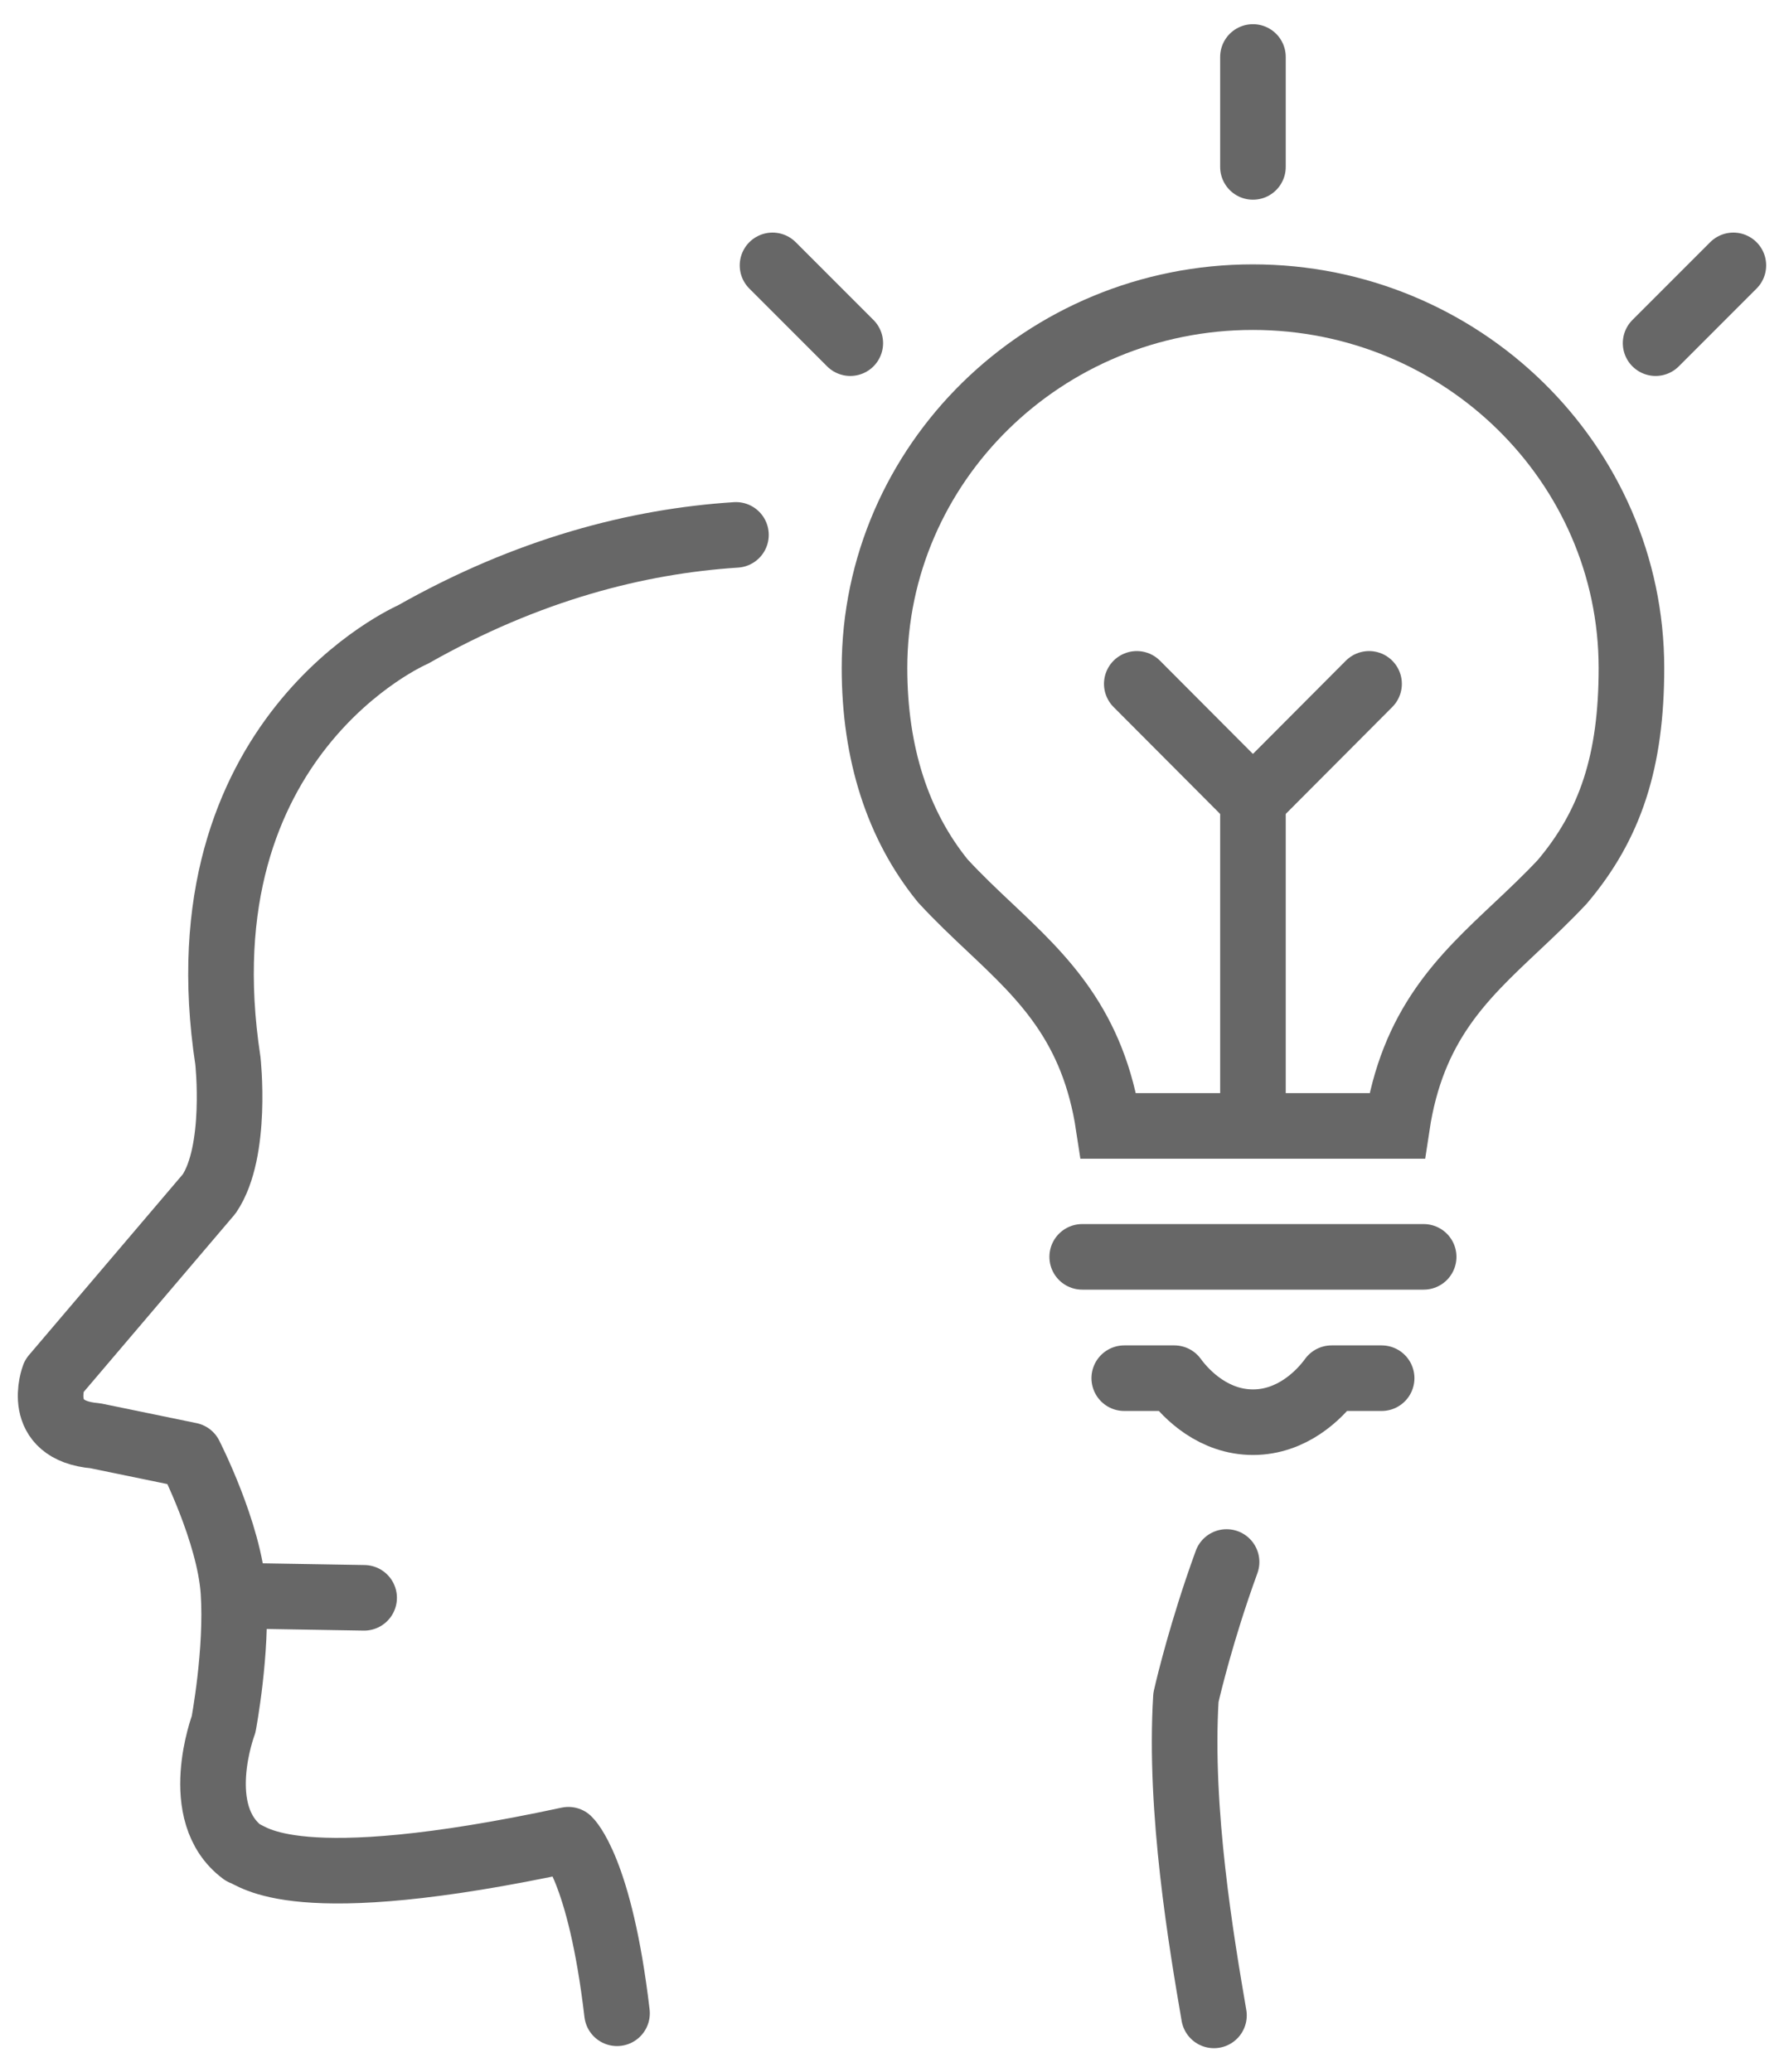
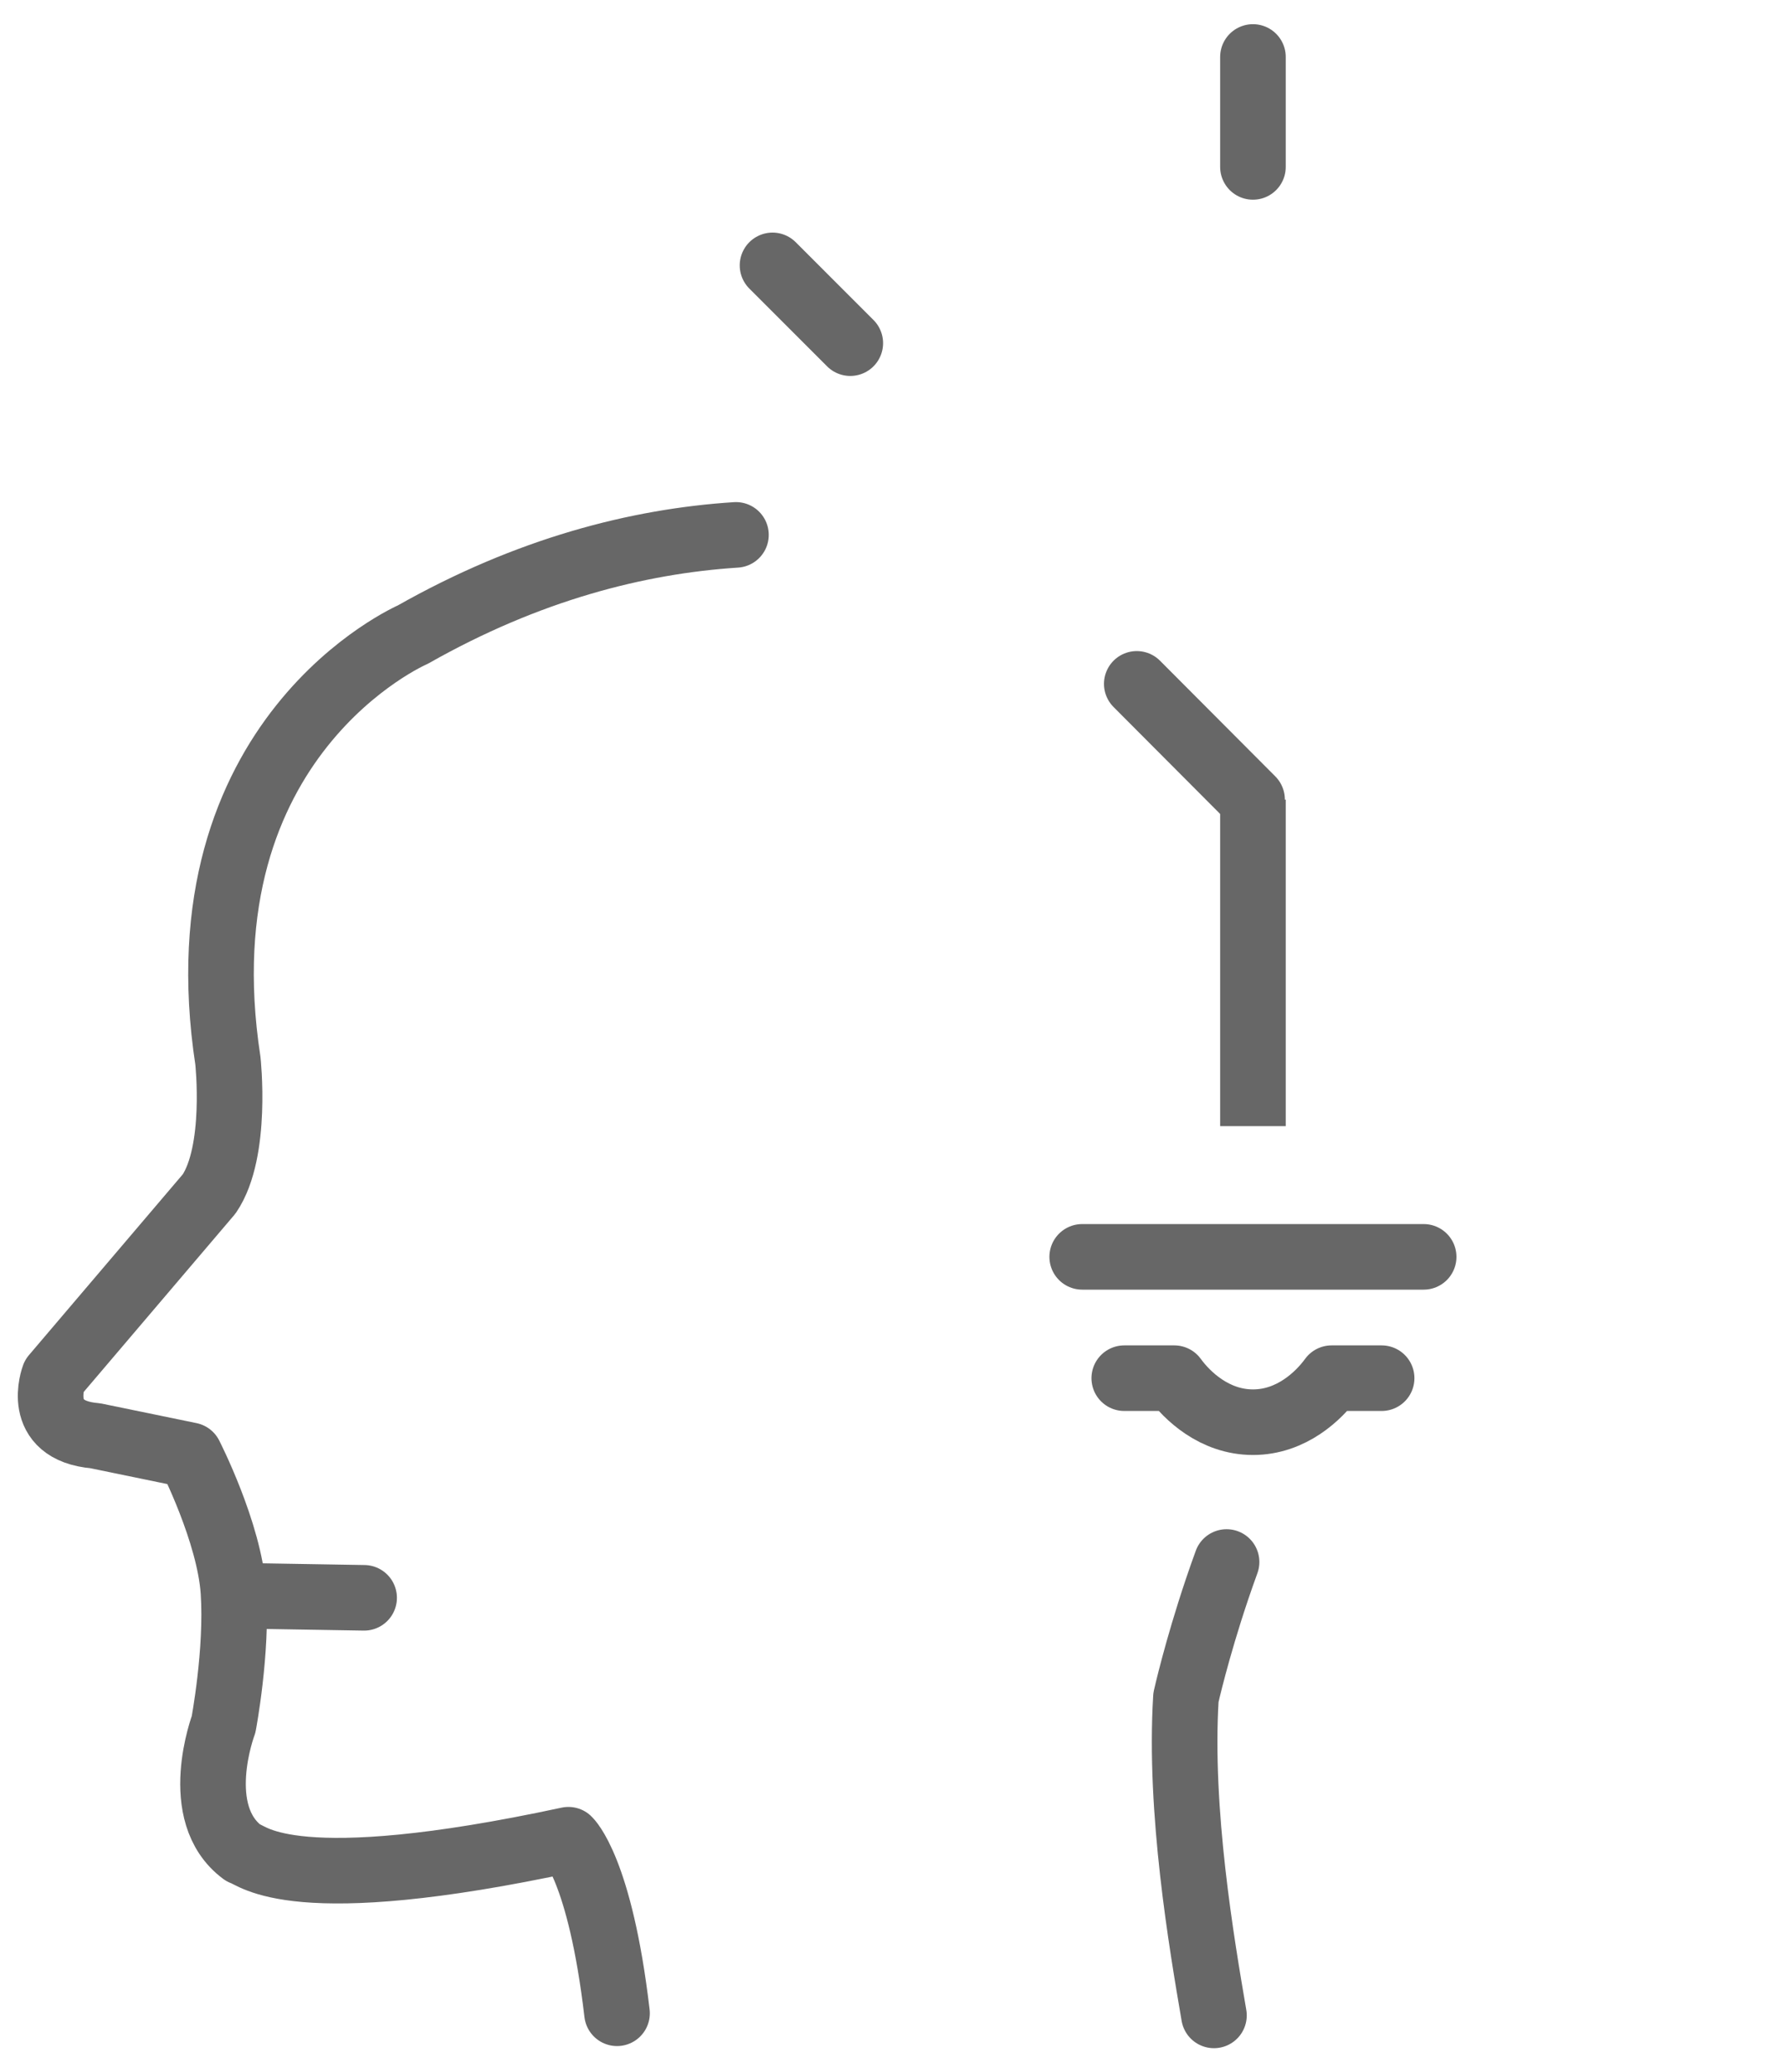
<svg xmlns="http://www.w3.org/2000/svg" width="68" height="79" viewBox="0 0 68 79" fill="none">
  <path d="M28.052 20.391C24.296 20.633 20.119 21.706 15.733 24.194C15.733 24.194 6.797 28.061 8.686 40.434C8.686 40.434 9.069 43.894 7.974 45.512L2.055 52.47C2.055 52.47 1.267 54.537 3.633 54.734L7.239 55.477C7.239 55.477 8.746 58.419 8.898 60.683C9.05 62.947 8.522 65.738 8.522 65.738C8.522 65.738 7.239 69.133 9.253 70.624C9.649 70.723 11.127 72.4 21.666 70.134C21.666 70.134 22.873 71.243 23.519 76.75" stroke="#676767" stroke-width="2.5" stroke-miterlimit="10" stroke-linecap="round" stroke-linejoin="round" />
  <path d="M46.272 76.831C45.805 74.1 44.938 69.036 45.204 64.711C45.204 64.711 45.598 62.938 46.384 60.6C46.498 60.259 46.623 59.907 46.753 59.547" stroke="#676767" stroke-width="2.5" stroke-miterlimit="10" stroke-linecap="round" stroke-linejoin="round" />
  <path d="M9.351 60.836L13.879 60.912" stroke="#676767" stroke-width="2.5" stroke-miterlimit="10" stroke-linecap="round" stroke-linejoin="round" />
  <path d="M41.25 47.914H54.265" stroke="#676767" stroke-width="2.5" stroke-miterlimit="10" stroke-linecap="round" stroke-linejoin="round" />
  <path d="M47.758 6.363V2.172" stroke="#676767" stroke-width="2.5" stroke-miterlimit="10" stroke-linecap="round" stroke-linejoin="round" />
-   <path d="M63.106 13.082L66.07 10.117" stroke="#676767" stroke-width="2.5" stroke-miterlimit="10" stroke-linecap="round" stroke-linejoin="round" />
  <path d="M32.41 13.082L29.446 10.117" stroke="#676767" stroke-width="2.5" stroke-miterlimit="10" stroke-linecap="round" stroke-linejoin="round" />
  <path d="M47.758 42.931V30.484" stroke="#676767" stroke-width="2.5" stroke-miterlimit="10" stroke-linejoin="round" />
-   <path d="M47.791 30.479L52.184 26.07" stroke="#676767" stroke-width="2.5" stroke-miterlimit="10" stroke-linecap="round" stroke-linejoin="round" />
  <path d="M47.724 30.479L43.33 26.07" stroke="#676767" stroke-width="2.5" stroke-miterlimit="10" stroke-linecap="round" stroke-linejoin="round" />
-   <path d="M47.752 11.328C39.8 11.328 33.333 17.671 33.333 25.468C33.333 28.727 34.223 31.474 35.94 33.585C36.545 34.239 37.159 34.819 37.754 35.379C39.767 37.278 41.676 39.094 42.255 42.922H53.248C53.829 39.068 55.748 37.27 57.767 35.368C58.36 34.81 58.972 34.233 59.55 33.615C61.394 31.437 62.185 29 62.185 25.466C62.183 17.671 55.709 11.328 47.752 11.328Z" stroke="#676767" stroke-width="2.5" stroke-miterlimit="10" />
  <path d="M42.853 52.539H44.76C45.241 53.202 46.286 54.217 47.76 54.217C49.232 54.217 50.275 53.202 50.756 52.539H52.663" stroke="#676767" stroke-width="2.5" stroke-miterlimit="10" stroke-linecap="round" stroke-linejoin="round" />
</svg>